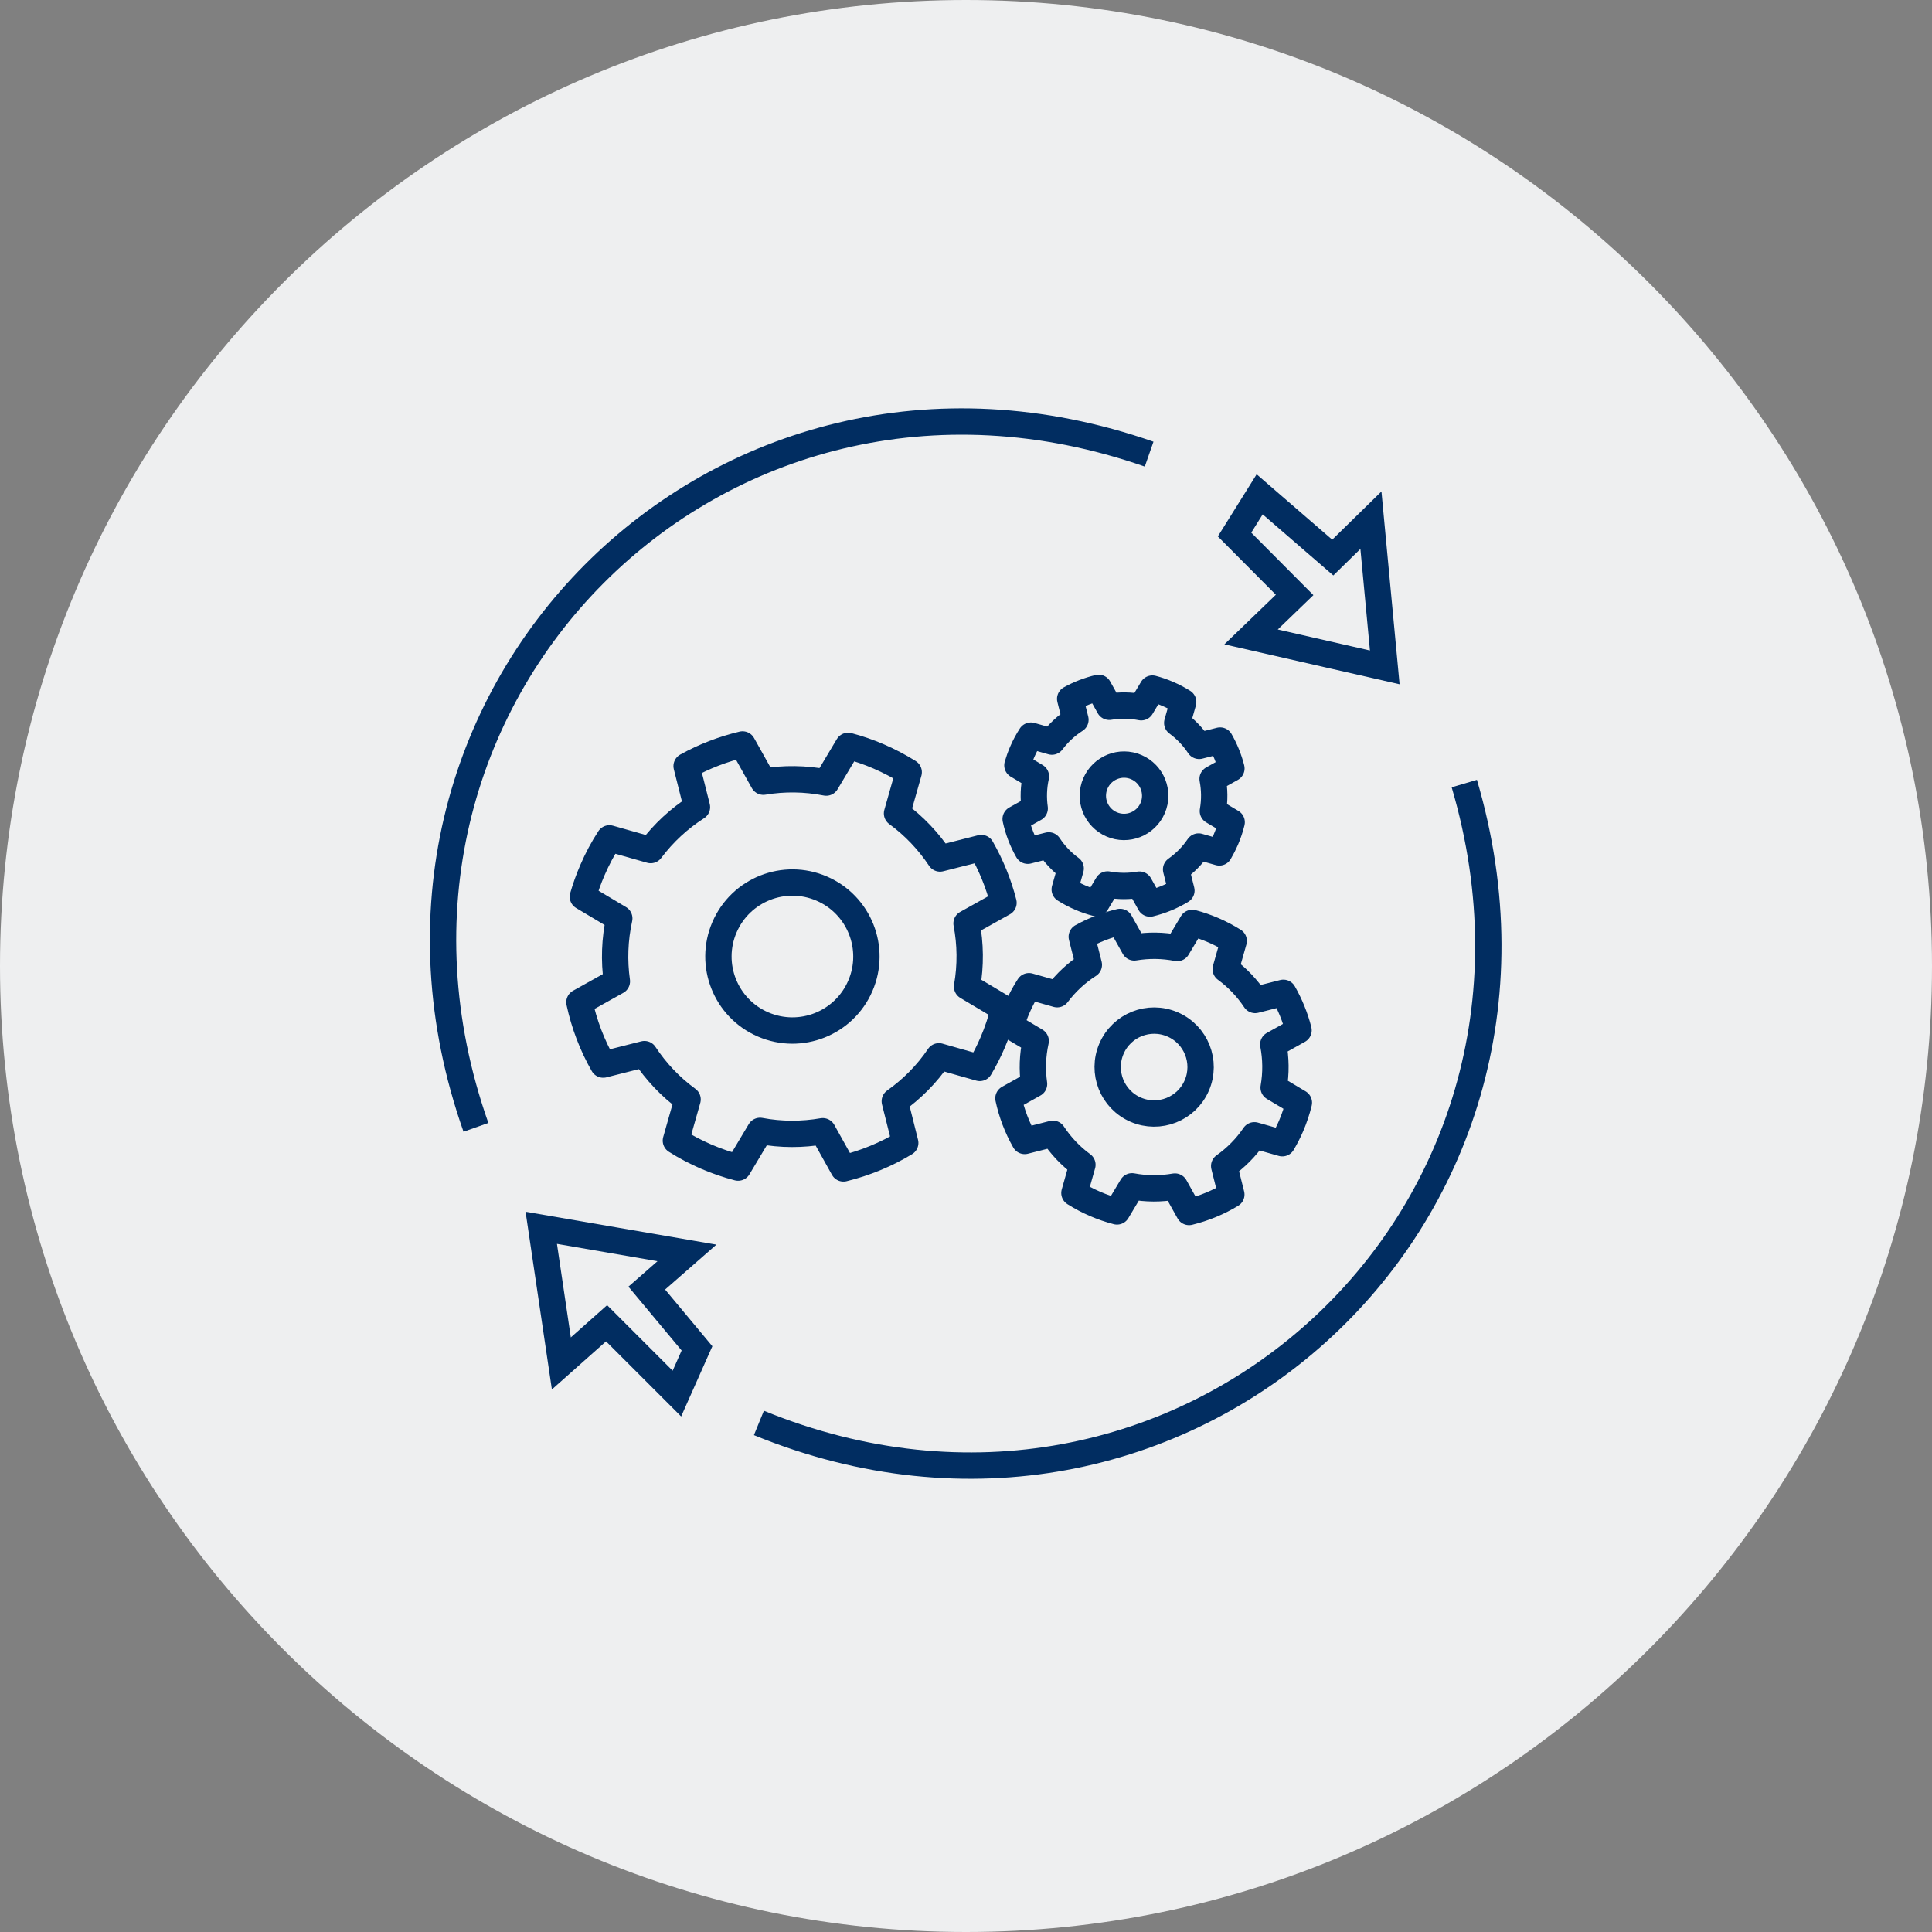
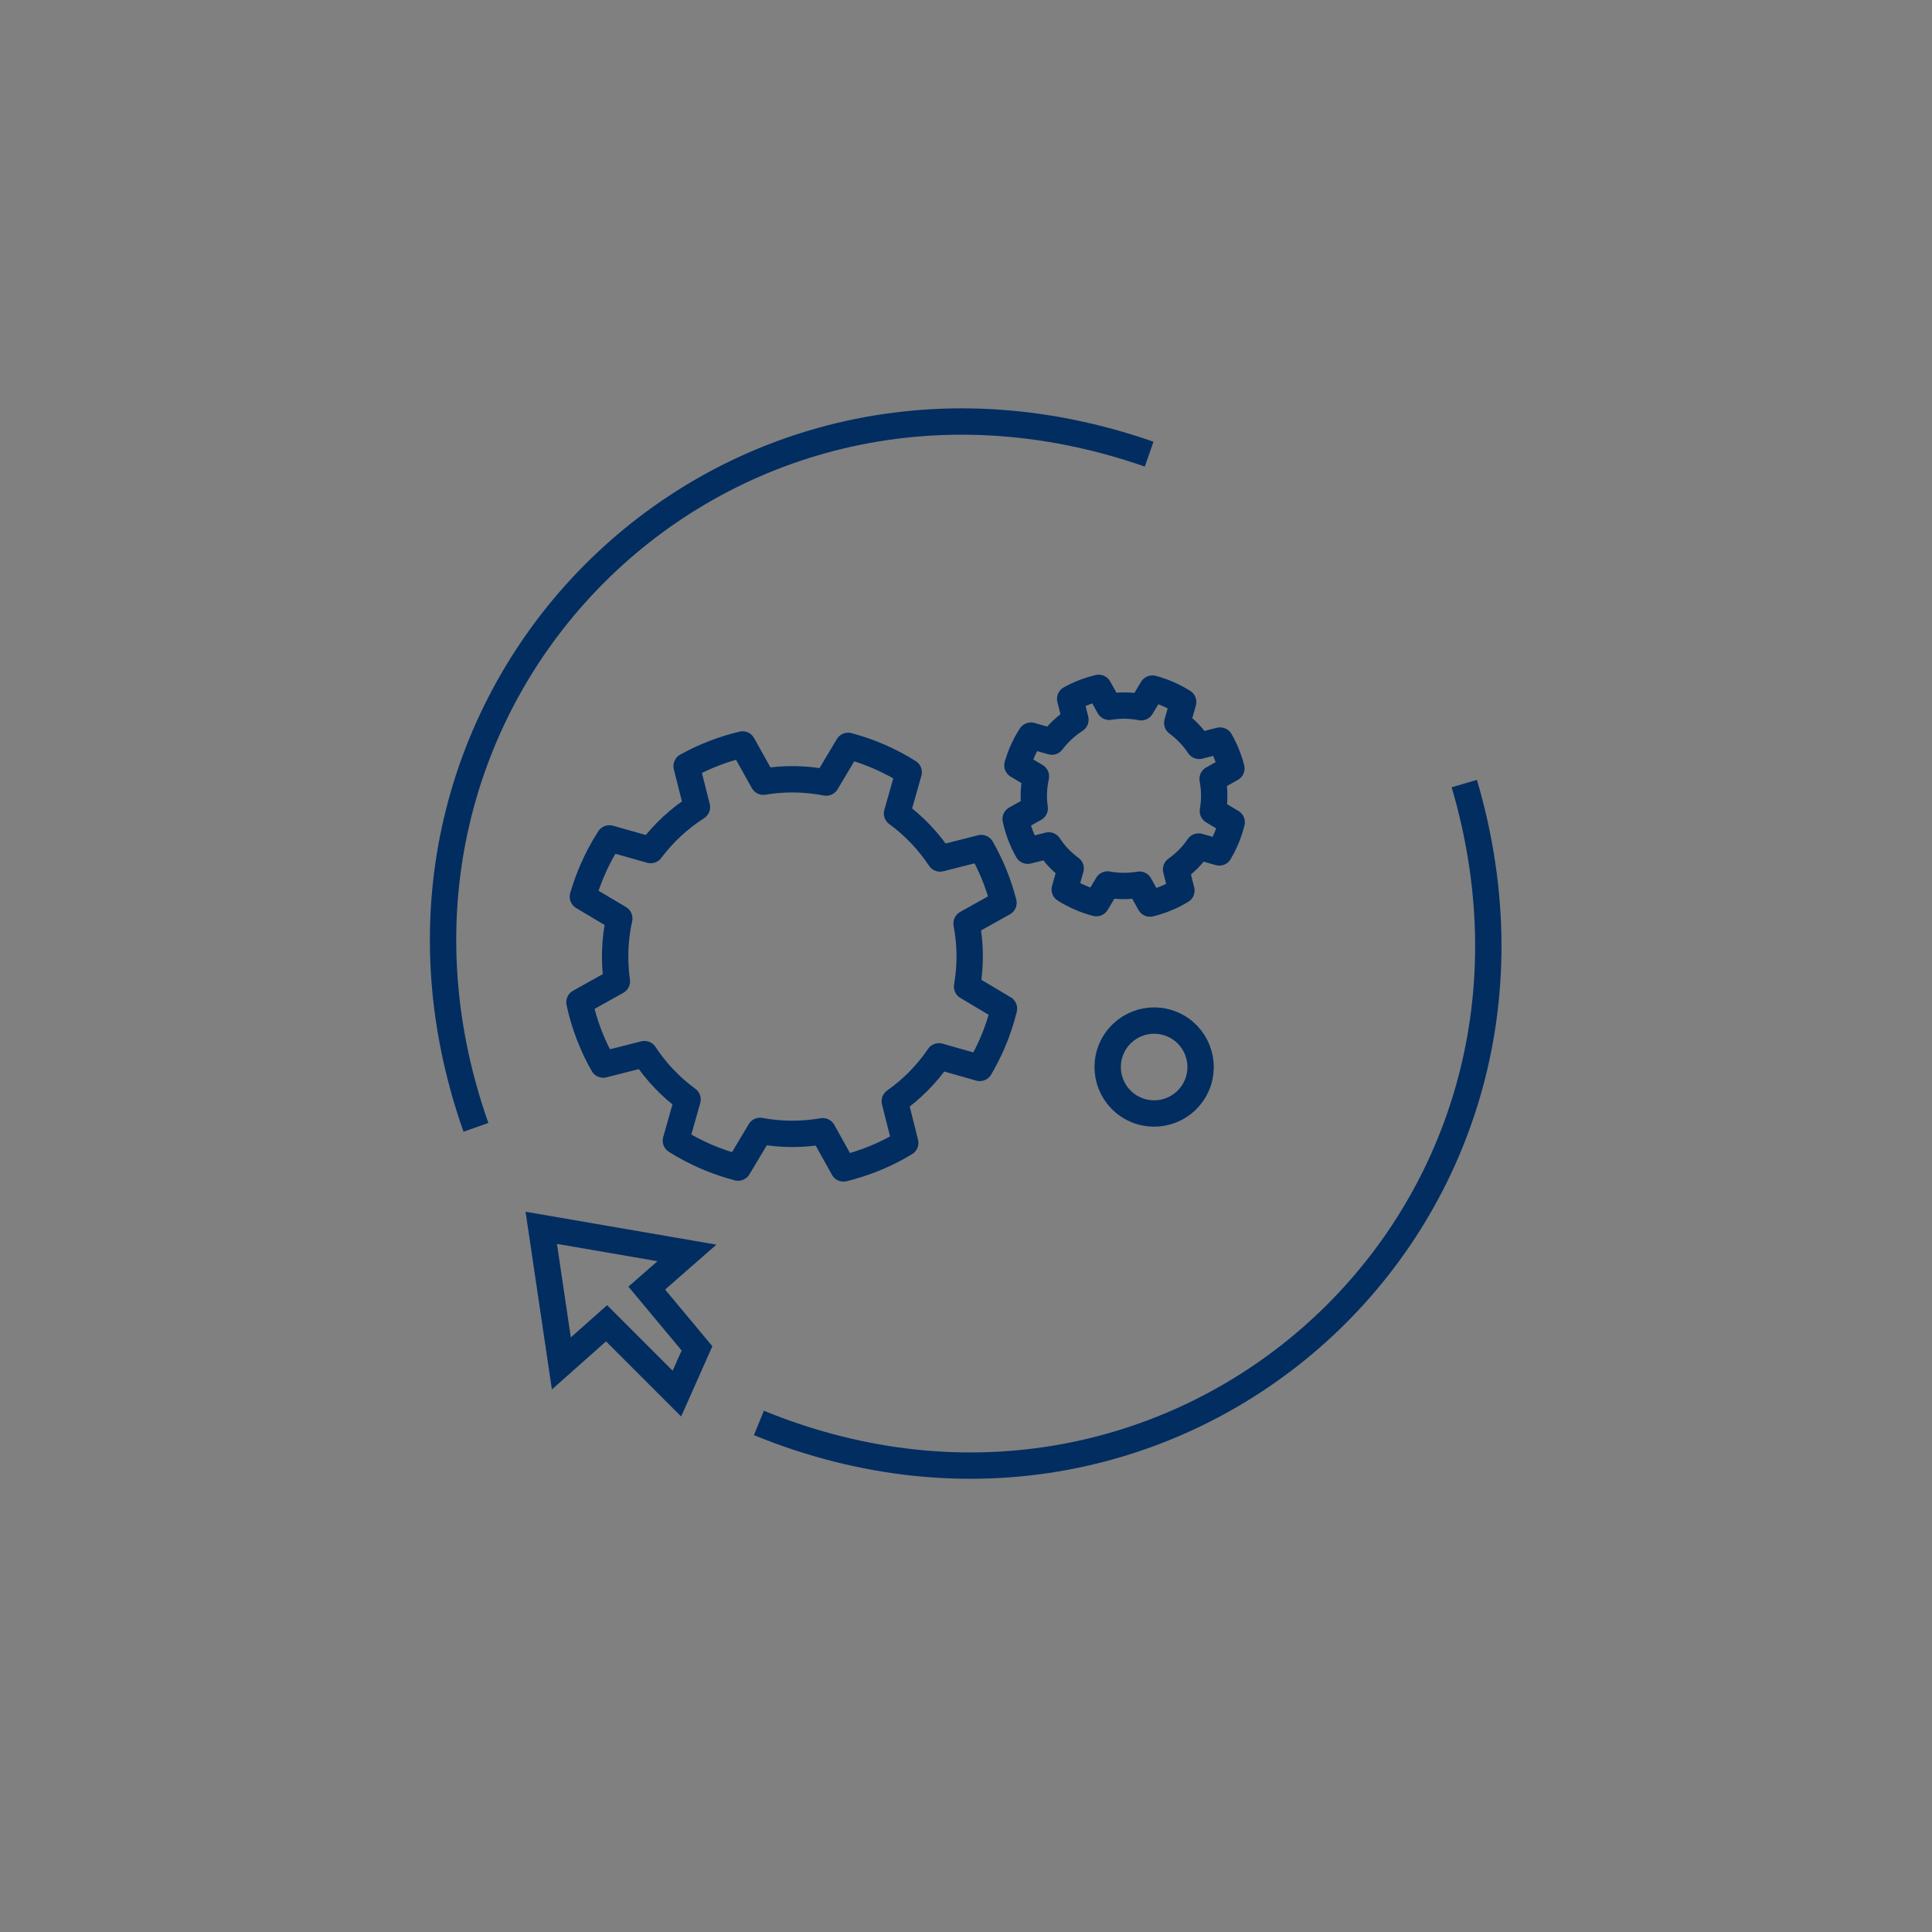
<svg xmlns="http://www.w3.org/2000/svg" width="110" height="110" viewBox="0 0 110 110" fill="none">
  <rect x="0" y="0" width="110" height="110" fill="#808080" stroke="none" />
-   <path d="M55 110C85.376 110 110 85.376 110 55C110 24.624 85.376 0 55 0C24.624 0 0 24.624 0 55C0 85.376 24.624 110 55 110Z" fill="#EEEFF0" />
  <path d="M31.961 77.629L30.817 69.906L39.112 71.336L36.824 73.339L39.684 76.771L38.54 79.345L34.536 75.341L31.961 77.629Z" stroke="#012D61" stroke-width="1.5" />
-   <path d="M71.231 36.263L78.843 37.998L78.055 29.618L75.883 31.745L71.72 28.145L70.29 30.434L73.711 33.873L71.231 36.263Z" stroke="#012D61" stroke-width="1.5" />
  <path d="M53.459 60.142C52.773 61.157 51.913 62.015 50.946 62.7L51.541 65.073C50.452 65.732 49.261 66.222 48.024 66.525L46.845 64.408C45.679 64.61 44.472 64.613 43.275 64.388L42.026 66.478C41.413 66.318 40.803 66.11 40.204 65.852C39.606 65.593 39.022 65.287 38.482 64.943L39.148 62.597C38.168 61.882 37.342 61.002 36.693 60.017L34.344 60.612C33.714 59.509 33.257 58.309 32.99 57.064L35.122 55.873C34.957 54.7 34.995 53.488 35.259 52.29L33.187 51.055C33.333 50.55 33.511 50.049 33.726 49.552C34.004 48.906 34.326 48.301 34.697 47.734L37.047 48.4C37.784 47.418 38.678 46.597 39.682 45.955L39.093 43.619C40.093 43.063 41.168 42.651 42.278 42.386L43.462 44.506C44.631 44.31 45.843 44.321 47.041 44.557L48.289 42.467C48.877 42.621 49.457 42.822 50.028 43.068C50.631 43.329 51.196 43.627 51.738 43.966L51.073 46.313C52.048 47.025 52.871 47.899 53.522 48.879L55.871 48.284C56.429 49.263 56.857 50.312 57.135 51.402L55.032 52.577C55.256 53.743 55.274 54.963 55.061 56.172L57.163 57.426C57.001 58.083 56.784 58.739 56.507 59.38C56.293 59.877 56.05 60.35 55.783 60.803L53.463 60.144L53.459 60.142Z" stroke="#012D61" stroke-width="1.5" stroke-linecap="round" stroke-linejoin="round" />
-   <path d="M71.419 64.639C70.95 65.334 70.361 65.921 69.7 66.389L70.107 68.012C69.362 68.464 68.547 68.798 67.701 69.006L66.894 67.557C66.096 67.696 65.271 67.698 64.452 67.544L63.598 68.974C63.178 68.864 62.761 68.722 62.351 68.545C61.942 68.368 61.542 68.159 61.173 67.924L61.628 66.318C60.958 65.829 60.393 65.227 59.949 64.553L58.342 64.961C57.911 64.206 57.598 63.385 57.416 62.533L58.874 61.719C58.761 60.916 58.787 60.087 58.968 59.267L57.551 58.422C57.651 58.077 57.772 57.734 57.919 57.394C58.109 56.952 58.33 56.538 58.584 56.15L60.191 56.606C60.696 55.934 61.307 55.372 61.994 54.933L61.591 53.335C62.275 52.955 63.01 52.673 63.77 52.492L64.58 53.942C65.379 53.808 66.209 53.815 67.028 53.976L67.882 52.547C68.285 52.653 68.681 52.79 69.072 52.958C69.485 53.136 69.871 53.341 70.242 53.572L69.787 55.178C70.454 55.665 71.017 56.263 71.463 56.934L73.07 56.526C73.451 57.196 73.744 57.914 73.934 58.66L72.495 59.464C72.648 60.261 72.661 61.096 72.516 61.923L73.953 62.781C73.842 63.23 73.694 63.679 73.505 64.118C73.358 64.458 73.192 64.782 73.009 65.091L71.422 64.64L71.419 64.639Z" stroke="#012D61" stroke-width="1.5" stroke-linecap="round" stroke-linejoin="round" />
-   <path d="M68.241 48.197C67.892 48.714 67.454 49.15 66.962 49.499L67.265 50.706C66.711 51.042 66.105 51.291 65.476 51.445L64.876 50.368C64.283 50.471 63.669 50.472 63.059 50.358L62.424 51.421C62.112 51.34 61.802 51.234 61.497 51.102C61.193 50.971 60.896 50.815 60.621 50.64L60.96 49.446C60.461 49.083 60.041 48.635 59.711 48.134L58.516 48.437C58.195 47.875 57.963 47.265 57.827 46.631L58.912 46.026C58.828 45.429 58.847 44.812 58.981 44.203L57.927 43.574C58.002 43.318 58.092 43.062 58.201 42.809C58.343 42.481 58.507 42.173 58.696 41.884L59.891 42.224C60.266 41.724 60.721 41.306 61.231 40.98L60.932 39.791C61.44 39.508 61.987 39.299 62.553 39.164L63.155 40.242C63.749 40.143 64.366 40.148 64.975 40.268L65.611 39.205C65.91 39.283 66.205 39.386 66.495 39.511C66.802 39.643 67.09 39.795 67.365 39.968L67.027 41.161C67.523 41.524 67.942 41.968 68.273 42.467L69.468 42.164C69.752 42.662 69.97 43.196 70.111 43.751L69.041 44.349C69.155 44.942 69.165 45.563 69.056 46.178L70.126 46.815C70.043 47.15 69.933 47.483 69.792 47.81C69.683 48.062 69.559 48.303 69.423 48.534L68.243 48.198L68.241 48.197Z" stroke="#012D61" stroke-width="1.5" stroke-linecap="round" stroke-linejoin="round" />
-   <circle cx="45.117" cy="54.461" r="4.212" transform="rotate(23.336 45.117 54.461)" stroke="#012D61" stroke-width="1.5" />
+   <path d="M68.241 48.197C67.892 48.714 67.454 49.15 66.962 49.499L67.265 50.706C66.711 51.042 66.105 51.291 65.476 51.445L64.876 50.368C64.283 50.471 63.669 50.472 63.059 50.358L62.424 51.421C62.112 51.34 61.802 51.234 61.497 51.102C61.193 50.971 60.896 50.815 60.621 50.64L60.96 49.446C60.461 49.083 60.041 48.635 59.711 48.134L58.516 48.437C58.195 47.875 57.963 47.265 57.827 46.631L58.912 46.026C58.828 45.429 58.847 44.812 58.981 44.203L57.927 43.574C58.002 43.318 58.092 43.062 58.201 42.809C58.343 42.481 58.507 42.173 58.696 41.884L59.891 42.224C60.266 41.724 60.721 41.306 61.231 40.98L60.932 39.791C61.44 39.508 61.987 39.299 62.553 39.164L63.155 40.242C63.749 40.143 64.366 40.148 64.975 40.268L65.611 39.205C65.91 39.283 66.205 39.386 66.495 39.511C66.802 39.643 67.09 39.795 67.365 39.968L67.027 41.161C67.523 41.524 67.942 41.968 68.273 42.467L69.468 42.164C69.752 42.662 69.97 43.196 70.111 43.751L69.041 44.349C69.155 44.942 69.165 45.563 69.056 46.178L70.126 46.815C70.043 47.15 69.933 47.483 69.792 47.81C69.683 48.062 69.559 48.303 69.423 48.534L68.243 48.198L68.241 48.197" stroke="#012D61" stroke-width="1.5" stroke-linecap="round" stroke-linejoin="round" />
  <circle cx="65.712" cy="60.753" r="2.645" transform="rotate(23.336 65.712 60.753)" stroke="#012D61" stroke-width="1.5" />
-   <circle cx="63.997" cy="45.308" r="1.775" transform="rotate(23.336 63.997 45.308)" stroke="#012D61" stroke-width="1.5" />
  <path d="M27.098 64.186C18.518 39.873 40.829 17.276 65.427 25.857" stroke="#012D61" stroke-width="1.5" />
  <path d="M43.209 81.016C67.071 90.779 90.735 69.603 83.371 44.613" stroke="#012D61" stroke-width="1.5" />
</svg>